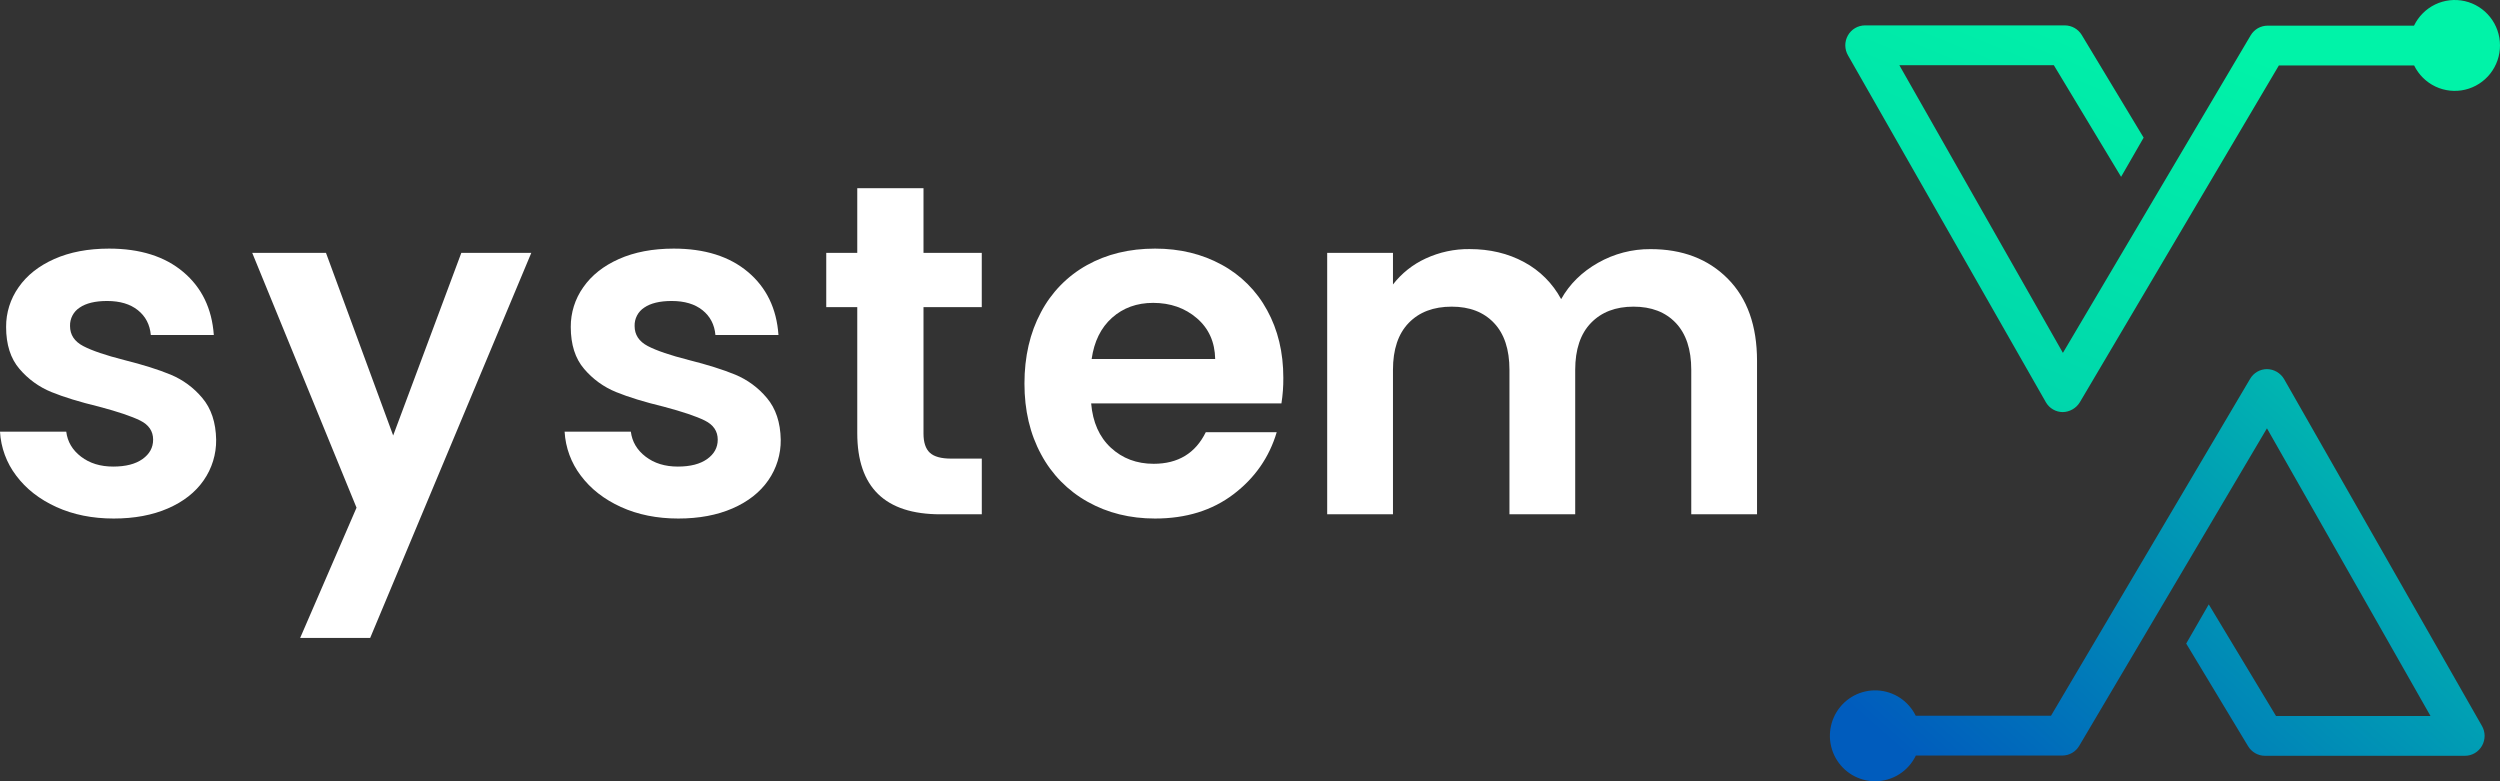
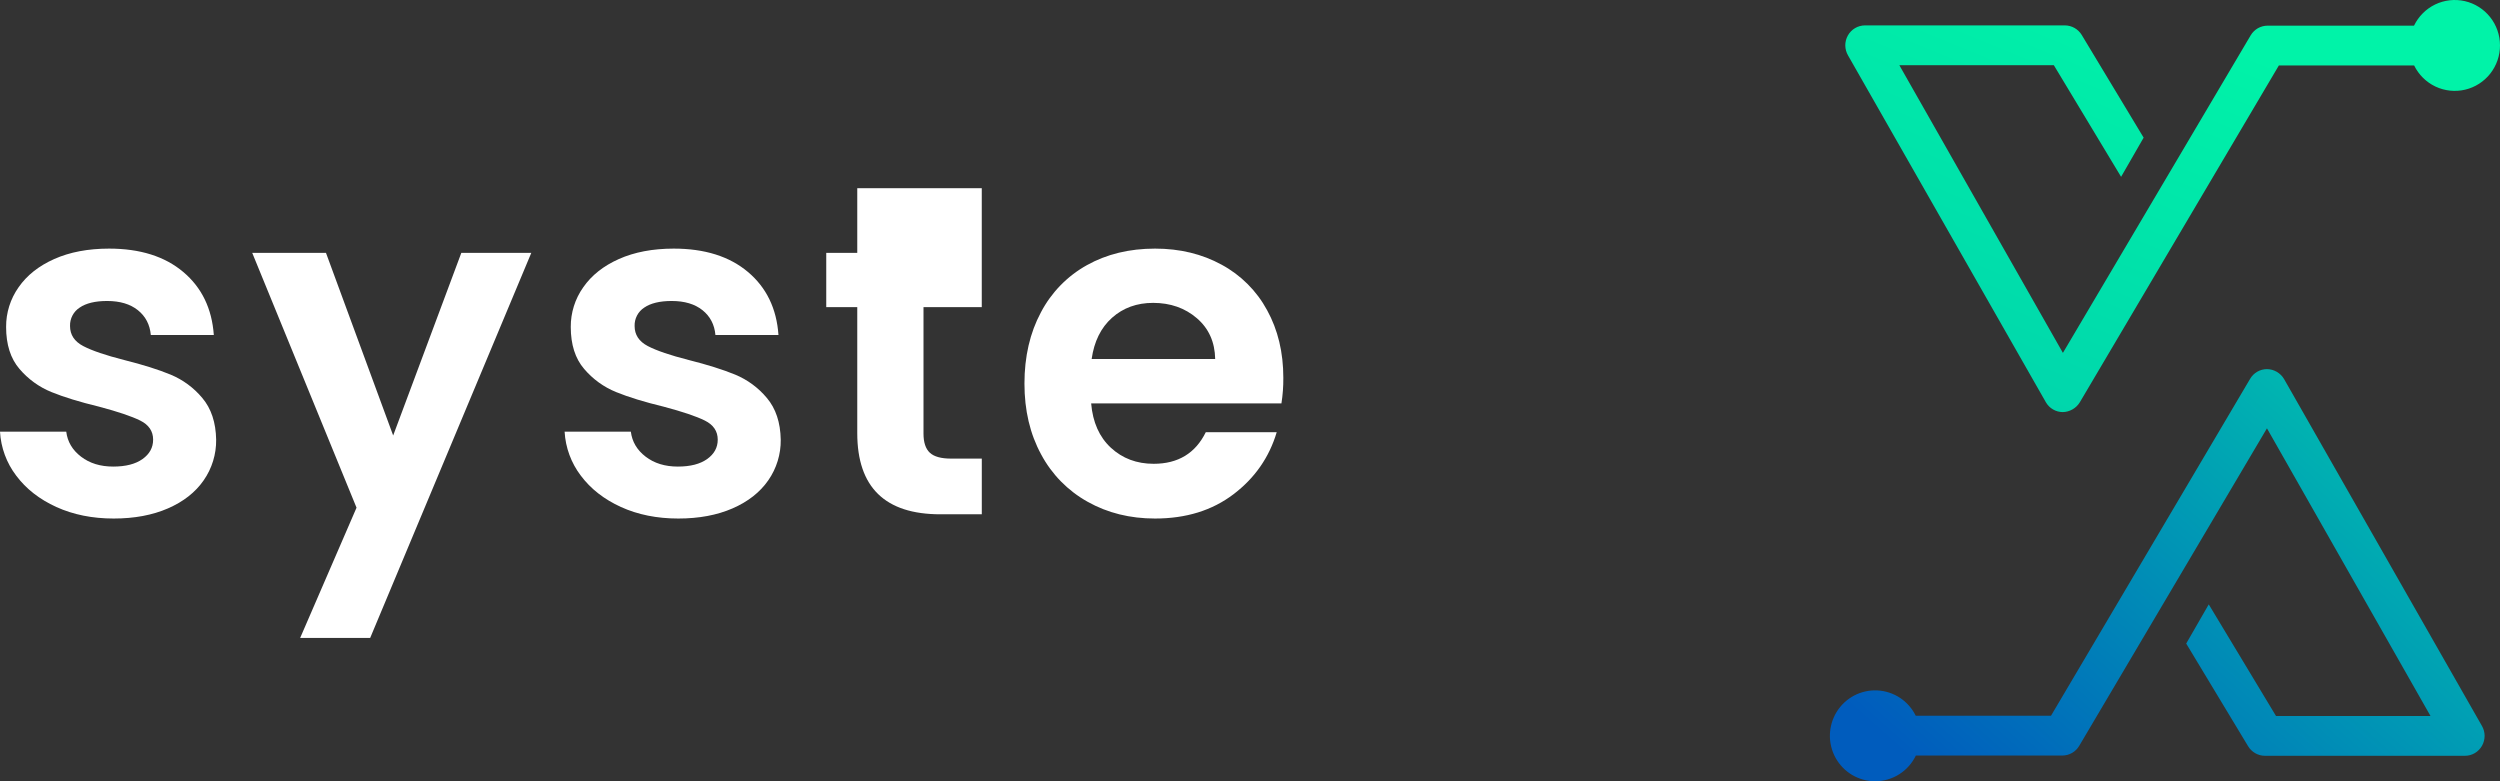
<svg xmlns="http://www.w3.org/2000/svg" class="brxe-svg" id="brxe-rfugdr" width="160px" height="50px" viewBox="0 0 160 50" fill="none" transform="rotate(0) scale(1, 1)">
  <rect x="0" y="0" width="160" height="50" fill="#333333" stroke="none" />
  <path d="M3.608 32.449C2.526 31.956 1.669 31.286 1.037 30.441C0.418 29.628 0.057 28.648 0 27.627H4.24C4.319 28.271 4.635 28.805 5.187 29.227C5.739 29.65 6.424 29.861 7.244 29.861C8.046 29.861 8.672 29.7 9.123 29.378C9.574 29.056 9.8 28.643 9.8 28.14C9.8 27.596 9.524 27.188 8.973 26.915C8.422 26.642 7.546 26.347 6.344 26.028C5.102 25.727 4.085 25.415 3.293 25.092C2.502 24.771 1.801 24.263 1.247 23.612C0.677 22.949 0.391 22.053 0.391 20.925C0.385 20.016 0.664 19.128 1.188 18.388C1.718 17.622 2.48 17.018 3.474 16.576C4.468 16.134 5.636 15.912 6.979 15.911C8.963 15.911 10.547 16.409 11.729 17.406C12.912 18.402 13.563 19.746 13.684 21.438H9.652C9.592 20.774 9.316 20.246 8.825 19.852C8.333 19.459 7.678 19.263 6.858 19.263C6.096 19.263 5.509 19.404 5.099 19.686C4.903 19.812 4.744 19.987 4.636 20.194C4.528 20.4 4.475 20.631 4.482 20.864C4.482 21.426 4.763 21.853 5.324 22.147C5.885 22.441 6.757 22.738 7.94 23.039C9.143 23.34 10.135 23.652 10.917 23.975C11.704 24.301 12.401 24.814 12.947 25.47C13.518 26.145 13.814 27.035 13.834 28.142C13.845 29.07 13.566 29.979 13.036 30.74C12.506 31.505 11.744 32.104 10.75 32.537C9.757 32.969 8.599 33.186 7.277 33.186C5.914 33.186 4.691 32.94 3.608 32.449Z" fill="#ffffff" />
  <path d="M34.003 16.183L23.691 40.828H19.21L22.818 32.492L16.143 16.185H20.863L25.163 27.872L29.524 16.185L34.003 16.183Z" fill="#ffffff" />
  <path d="M39.743 32.449C38.661 31.956 37.804 31.286 37.172 30.441C36.553 29.628 36.192 28.648 36.135 27.627H40.374C40.455 28.271 40.77 28.805 41.322 29.227C41.873 29.65 42.559 29.861 43.379 29.861C44.181 29.861 44.807 29.7 45.258 29.378C45.709 29.056 45.935 28.643 45.935 28.14C45.935 27.596 45.659 27.188 45.108 26.915C44.557 26.642 43.68 26.347 42.478 26.028C41.236 25.727 40.22 25.415 39.43 25.092C38.64 24.771 37.939 24.263 37.386 23.612C36.815 22.949 36.529 22.053 36.529 20.925C36.523 20.016 36.802 19.128 37.327 18.388C37.857 17.622 38.619 17.018 39.612 16.576C40.606 16.134 41.775 15.912 43.118 15.911C45.102 15.911 46.685 16.409 47.869 17.406C49.052 18.402 49.703 19.746 49.822 21.438H45.787C45.727 20.774 45.451 20.246 44.96 19.852C44.469 19.459 43.812 19.263 42.99 19.263C42.228 19.263 41.642 19.404 41.232 19.686C41.036 19.812 40.877 19.987 40.769 20.194C40.661 20.4 40.608 20.631 40.615 20.864C40.615 21.426 40.896 21.853 41.457 22.147C42.019 22.441 42.891 22.738 44.073 23.039C45.276 23.342 46.268 23.654 47.05 23.975C47.837 24.301 48.534 24.814 49.08 25.47C49.651 26.145 49.947 27.035 49.967 28.142C49.979 29.07 49.7 29.979 49.17 30.74C48.639 31.505 47.877 32.104 46.884 32.537C45.891 32.969 44.734 33.186 43.412 33.186C42.048 33.186 40.825 32.94 39.743 32.449Z" fill="#ffffff" />
-   <path d="M59.104 19.656V27.75C59.104 28.314 59.239 28.722 59.509 28.974C59.779 29.226 60.236 29.352 60.881 29.351H62.835V32.915H60.186C56.639 32.915 54.865 31.183 54.865 27.72V19.656H52.88V16.183H54.865V12.045H59.104V16.183H62.833V19.656H59.104Z" fill="#ffffff" />
+   <path d="M59.104 19.656V27.75C59.104 28.314 59.239 28.722 59.509 28.974C59.779 29.226 60.236 29.352 60.881 29.351H62.835V32.915H60.186C56.639 32.915 54.865 31.183 54.865 27.72V19.656H52.88V16.183H54.865V12.045H59.104H62.833V19.656H59.104Z" fill="#ffffff" />
  <path d="M82.012 25.817H69.834C69.936 27.025 70.357 27.971 71.097 28.656C71.838 29.34 72.75 29.683 73.833 29.683C75.397 29.683 76.509 29.008 77.171 27.659H81.71C81.231 29.27 80.309 30.594 78.945 31.631C77.582 32.667 75.908 33.186 73.924 33.186C72.32 33.186 70.882 32.829 69.609 32.114C68.347 31.412 67.313 30.359 66.632 29.081C65.921 27.773 65.565 26.264 65.565 24.552C65.565 22.821 65.916 21.3 66.618 19.991C67.285 18.716 68.309 17.666 69.564 16.969C70.827 16.264 72.28 15.911 73.924 15.911C75.508 15.911 76.926 16.253 78.179 16.938C79.413 17.603 80.426 18.616 81.095 19.852C81.788 21.111 82.134 22.555 82.133 24.186C82.137 24.732 82.097 25.277 82.012 25.817ZM77.772 22.978C77.752 21.891 77.361 21.02 76.6 20.366C75.838 19.712 74.906 19.385 73.803 19.384C72.761 19.384 71.884 19.701 71.172 20.335C70.46 20.97 70.025 21.851 69.865 22.978H77.772Z" fill="#ffffff" />
-   <path d="M110.571 17.83C111.824 19.089 112.45 20.845 112.45 23.1V32.914H108.241V23.672C108.241 22.365 107.91 21.363 107.25 20.668C106.59 19.972 105.687 19.625 104.543 19.626C103.401 19.626 102.494 19.973 101.822 20.668C101.15 21.362 100.814 22.364 100.813 23.672V32.914H96.605V23.672C96.605 22.365 96.275 21.363 95.614 20.668C94.954 19.972 94.052 19.625 92.909 19.626C91.746 19.626 90.829 19.973 90.157 20.668C89.485 21.362 89.15 22.364 89.15 23.672V32.914H84.94V16.183H89.15V18.206C89.703 17.492 90.42 16.922 91.24 16.545C92.12 16.137 93.081 15.93 94.051 15.941C95.353 15.941 96.516 16.218 97.539 16.772C98.546 17.311 99.372 18.136 99.913 19.145C100.455 18.179 101.242 17.404 102.276 16.819C103.298 16.238 104.454 15.936 105.629 15.944C107.671 15.942 109.318 16.571 110.571 17.83Z" fill="#ffffff" />
  <path d="M130.939 25.75C131.049 25.939 131.207 26.096 131.395 26.205C131.584 26.314 131.798 26.372 132.016 26.374C132.235 26.37 132.451 26.31 132.641 26.2C132.832 26.091 132.993 25.935 133.108 25.747L145.847 4.19H154.505C154.794 4.781 155.273 5.255 155.865 5.537C156.457 5.818 157.126 5.89 157.764 5.74C158.401 5.591 158.97 5.228 159.376 4.712C159.782 4.196 160.002 3.557 160 2.9C159.998 2.242 159.774 1.604 159.365 1.091C158.956 0.577 158.385 0.218 157.747 0.072C157.108 -0.073 156.439 0.002 155.849 0.287C155.259 0.573 154.783 1.05 154.498 1.642H145.125C144.905 1.643 144.689 1.7 144.499 1.81C144.309 1.92 144.15 2.079 144.039 2.269L132.026 22.584L121.558 4.173H131.446L135.75 11.317L137.193 8.81L133.231 2.238C133.119 2.052 132.96 1.898 132.772 1.791C132.583 1.683 132.37 1.627 132.154 1.625H119.359C119.135 1.626 118.916 1.686 118.723 1.8C118.53 1.914 118.371 2.078 118.262 2.274C118.153 2.469 118.097 2.689 118.099 2.912C118.102 3.135 118.162 3.354 118.274 3.547L130.939 25.75Z" fill="url(#paint0_linear_1403_9712)" />
  <path d="M120.01 50C120.554 49.999 121.087 49.845 121.548 49.554C122.009 49.263 122.378 48.848 122.615 48.355H131.987C132.207 48.355 132.423 48.297 132.613 48.187C132.804 48.077 132.962 47.919 133.073 47.728L145.085 27.413L155.553 45.824H145.665L141.36 38.68L139.917 41.188L143.879 47.759C143.992 47.945 144.15 48.099 144.338 48.206C144.527 48.314 144.74 48.37 144.957 48.371H157.754C157.978 48.371 158.198 48.311 158.391 48.197C158.583 48.083 158.743 47.919 158.852 47.723C158.96 47.529 159.016 47.309 159.015 47.086C159.013 46.864 158.953 46.645 158.841 46.453L146.174 24.248C146.06 24.059 145.899 23.902 145.708 23.793C145.517 23.683 145.301 23.625 145.081 23.623C144.862 23.624 144.648 23.683 144.459 23.793C144.27 23.903 144.113 24.061 144.004 24.251L131.264 45.807H122.607C122.378 45.342 122.031 44.946 121.599 44.661C121.167 44.376 120.668 44.213 120.152 44.187C119.636 44.161 119.123 44.275 118.665 44.515C118.208 44.756 117.823 45.115 117.55 45.555C117.277 45.996 117.127 46.502 117.114 47.02C117.101 47.539 117.227 48.051 117.478 48.505C117.729 48.958 118.096 49.336 118.541 49.599C118.986 49.862 119.493 50 120.01 50Z" fill="url(#paint1_linear_1403_9712)" />
  <defs>
    <linearGradient id="paint0_linear_1403_9712" x1="108.474" y1="-11.196" x2="57.348" y2="113.373" gradientUnits="userSpaceOnUse">
      <stop stop-color="#00f3a8" data-originalstopcolor="#00f3a8" />
      <stop offset="1" stop-color="#005cbd" data-originalstopcolor="#005cbd" />
    </linearGradient>
    <linearGradient id="paint1_linear_1403_9712" x1="166.74" y1="11.22" x2="128.633" y2="54.242" gradientUnits="userSpaceOnUse">
      <stop stop-color="#00f3a8" data-originalstopcolor="#00f3a8" />
      <stop offset="1" stop-color="#005cbd" data-originalstopcolor="#005cbd" />
    </linearGradient>
  </defs>
</svg>